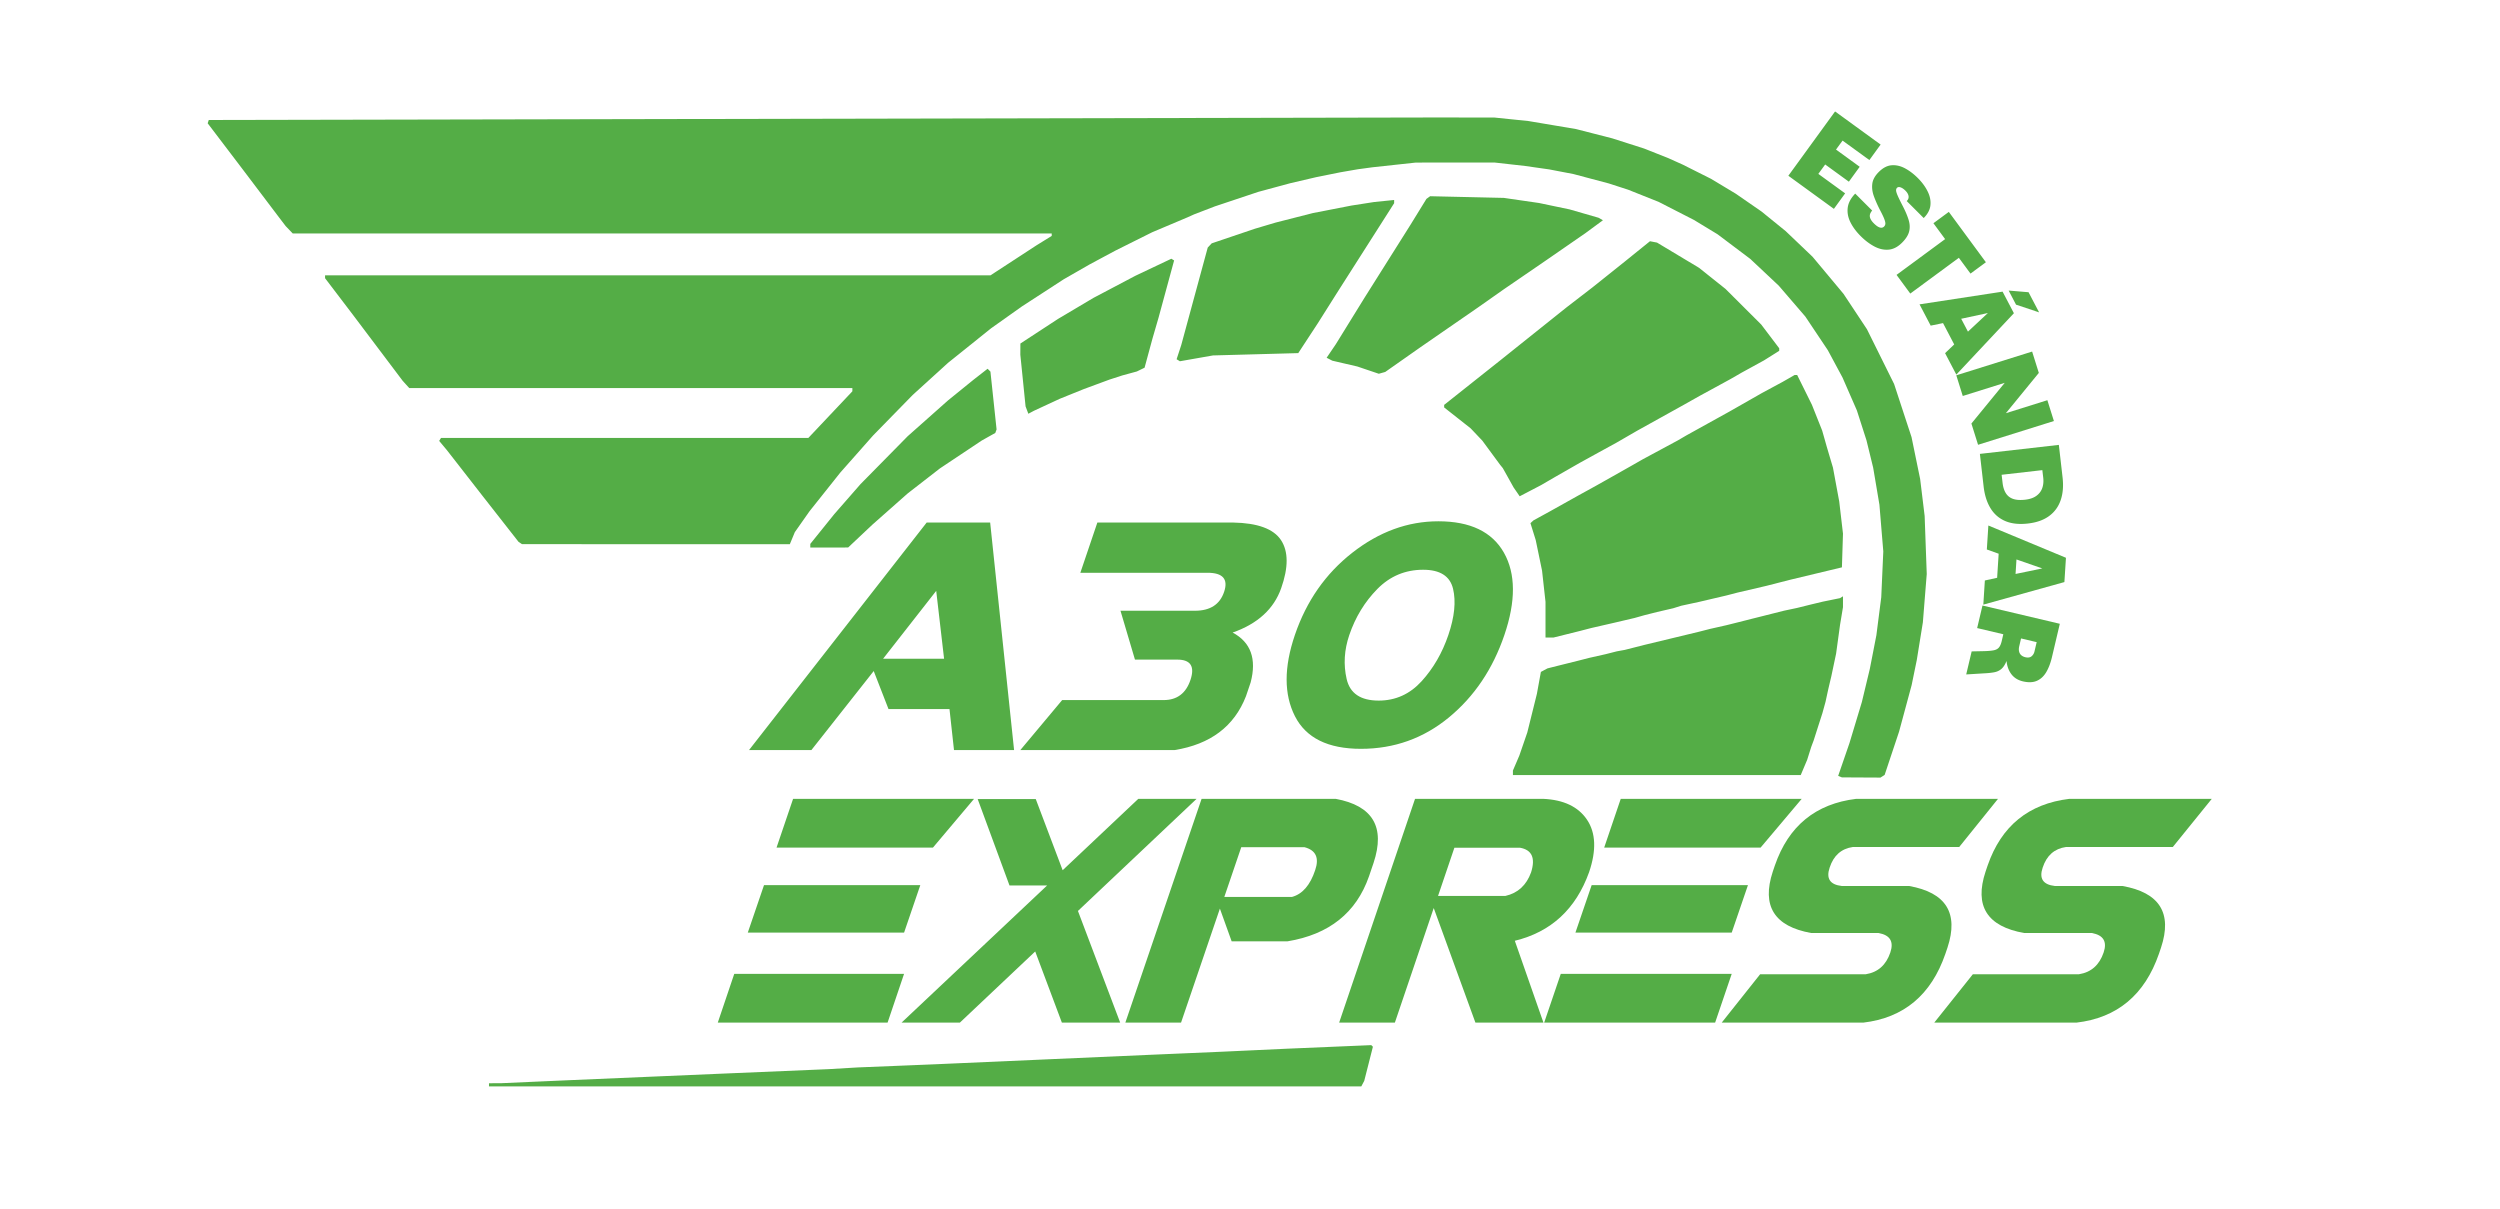
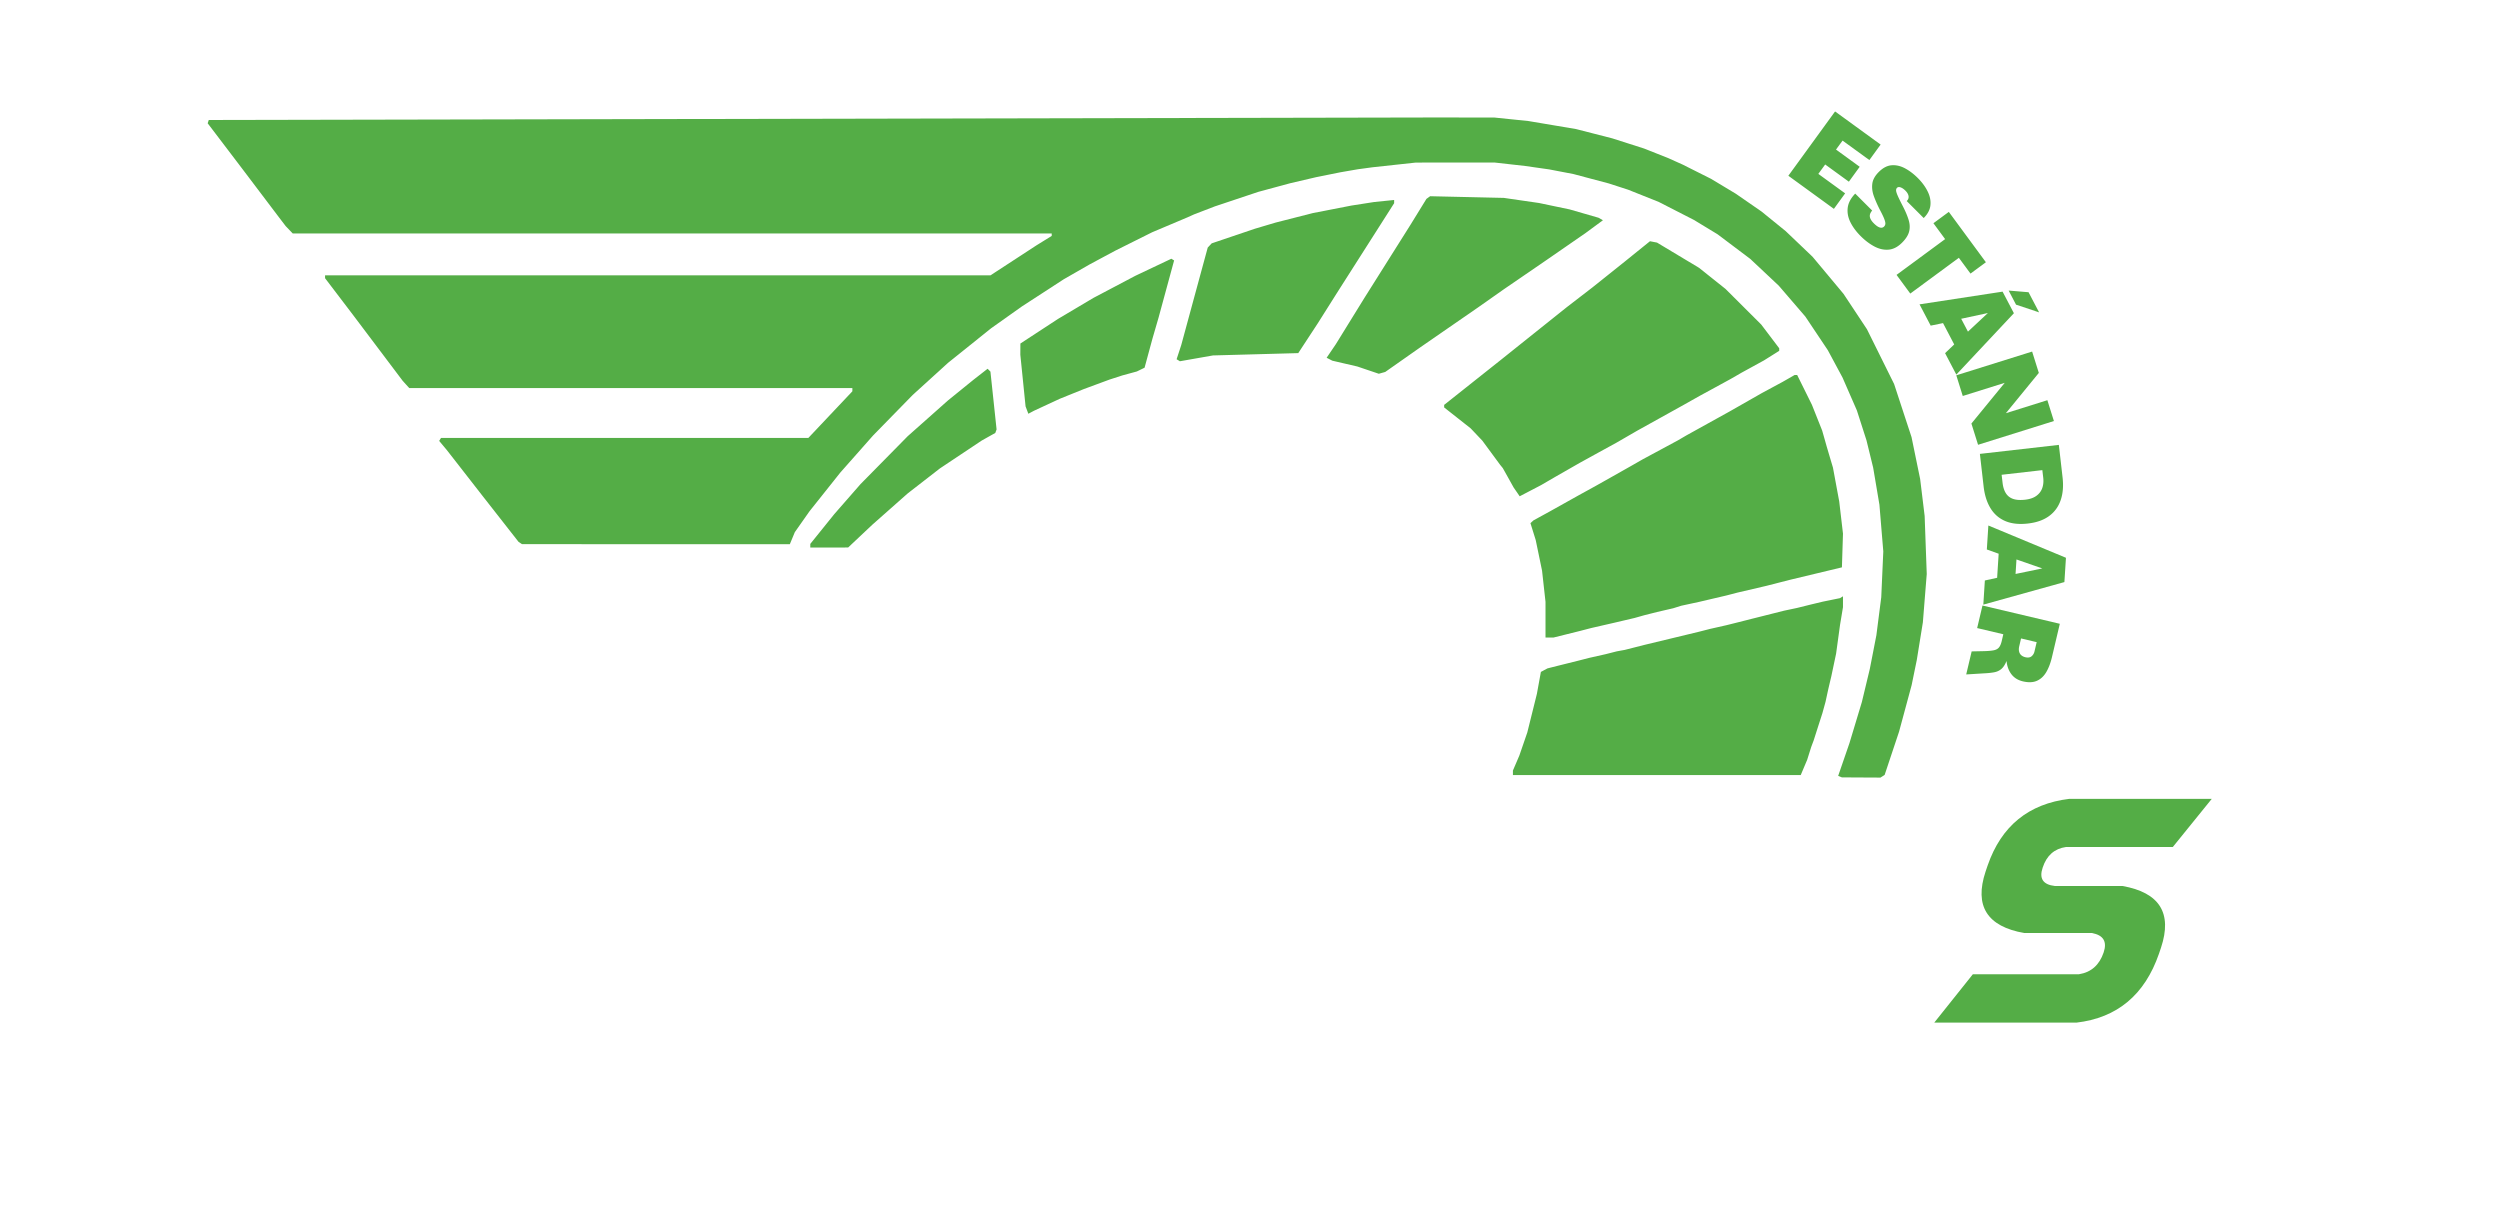
<svg xmlns="http://www.w3.org/2000/svg" width="1603" viewBox="0 0 1202.25 581.25" height="775" version="1.0">
  <defs>
    <clipPath id="f6675a84be">
      <path d="M99.875 56.488H927V374H99.875Zm0 0" />
    </clipPath>
    <clipPath id="16e49600ae">
      <path d="M235 502h426v20.387H235Zm0 0" />
    </clipPath>
    <clipPath id="e058c0743d">
      <path d="M930 384h133.652v108H930Zm0 0" />
    </clipPath>
  </defs>
  <g clip-path="url('#f6675a84be')">
    <path fill="#54ad46" d="m692.48 56.488 13.145.024 13.14.023 8.118.836 8.125.836 11.433 1.926 11.442 1.926 8.73 2.238 8.723 2.238 7.668 2.45 7.664 2.453 5.797 2.3 5.797 2.297 3.48 1.567 3.48 1.562 6.813 3.422 6.817 3.422 11.882 7.148 6.188 4.278 6.183 4.277 5.797 4.703 5.801 4.703 6.496 6.195 6.492 6.2 7.426 8.894 7.418 8.895 5.653 8.523 5.644 8.528 13.047 26.32 4.191 12.773 4.192 12.778 2.066 10.062 2.07 10.067 1.086 8.902 1.082 8.902.5 13.938.508 13.933-.933 11.614-.926 11.613-1.469 9.082-1.465 9.086-1.234 6.012-1.23 6.011-3.032 11.227-3.035 11.226-3.465 10.383-3.46 10.383-2.009 1.274-9.277-.047-9.277-.051-.89-.367-.892-.364 2.723-7.894 2.719-7.899 2.98-9.867 2.977-9.867 1.906-7.941 1.906-7.938 1.59-8.129 1.578-8.129 1.168-9.125 1.172-9.125.489-11.004.492-11.003-.934-11.227-.926-11.223-1.5-8.906-1.504-8.902-1.605-6.578-1.613-6.582-2.313-7.208-2.316-7.203-6.89-15.78-7.071-13.165-10.82-16.18-6.391-7.433-6.395-7.43-6.851-6.437-6.856-6.438-7.851-5.914-7.852-5.91-5.683-3.45-5.676-3.445-8.504-4.355-8.504-4.352-7.348-2.93-7.34-2.925-4.64-1.5-4.637-1.5-8.508-2.258-8.5-2.262-5.804-1.113-5.793-1.113-5.797-.824-5.801-.829-7.344-.828-7.347-.828-18.938.008-18.945.012-20.875 2.265-3.473.473-3.484.469-4.25.734-4.254.738-11.594 2.336-12.375 2.89-7.707 2.083-7.715 2.086-10.453 3.492-10.457 3.492-5.027 1.934-5.024 1.933-1.547.7-1.546.695-8.504 3.59-8.504 3.594-8.89 4.433-8.891 4.438-6.188 3.316-6.184 3.317-6.183 3.55-6.188 3.547-10.05 6.528-10.047 6.523-14.868 10.547-10.351 8.304-10.348 8.301-17.008 15.461-9.527 9.75-9.523 9.746-7.875 8.907-7.871 8.902-7.391 9.289-7.395 9.289-3.539 5.035-3.539 5.031-2.406 5.805-64.398-.012-64.403-.011-.844-.567-.843-.57-8.793-11.227-8.79-11.222-8.445-10.84-8.449-10.84-1.832-2.195-1.832-2.192.438-.71.437-.708h176.649l21.18-22.437v-1.563h-213.11l-1.574-1.742-1.578-1.742-23.922-31.742-6.7-8.805-6.699-8.8v-1.364h319.992l11.055-7.21 11.059-7.216 3.668-2.27 3.672-2.269v-.582l.003-.582H140.79l-1.703-1.781-1.703-1.777-1.547-2.028-1.547-2.023-8.89-11.75-8.891-11.754-16.633-21.883.262-.793.265-.789Zm0 0" fill-rule="evenodd" />
  </g>
  <path fill="#54ad46" d="m687.742 94.363 17.738.403 17.735.402 8.469 1.23 8.464 1.227 7.34 1.54 7.348 1.534 6.934 2.004 6.94 2 2.142 1.211-4.153 3.059-4.156 3.058-9.477 6.555-9.48 6.555-10.195 6.988-10.2 6.988-12.312 8.664-13.883 9.59-13.883 9.594-8.476 5.953-8.485 5.957-1.543.434-1.539.43-5.16-1.743-5.152-1.746-6.031-1.398-6.024-1.403-1.36-.703-1.363-.7 2.211-3.265 2.215-3.265 6.95-11.258 6.96-11.258 11.004-17.469 11.008-17.472 7.649-12.422ZM670.445 96.168v1.555l-9 14.125-9.008 14.129-4.41 6.921-4.414 6.922-4.976 7.875-4.973 7.875-4.668 7.121-4.66 7.121-20.508.56-20.504.558-7.953 1.398-7.957 1.399-.793-.485-.789-.484 1.113-3.395 1.11-3.394 6.37-23.457 6.376-23.457.953-1.012.95-1.012 10.374-3.511 10.379-3.512 5.031-1.496 5.04-1.496 8.902-2.27 8.906-2.273 9.297-1.809 9.289-1.812 5.422-.844 5.422-.848ZM793.473 116.008l1.687.328 1.692.324 10.097 6.063 10.102 6.062 6.375 5.082 6.37 5.078 8.595 8.567 8.59 8.566 4.324 5.707 4.32 5.703v1.227l-7.32 4.594-5.399 2.96-5.402 2.961-2.692 1.555-2.699 1.55-7.324 3.997-7.324 3.992-3.86 2.172-3.851 2.172-11.18 6.207-11.176 6.207-5.015 2.898-5.008 2.899-8.484 4.648-4.621 2.547-4.63 2.547-5.777 3.309-5.785 3.308-3.469 2.016-3.468 2.02-5.164 2.695-5.16 2.691-1.458-2.12-1.46-2.118-2.594-4.656-2.606-4.653-.633-.777-.629-.774-4.289-5.82-4.285-5.816-2.82-2.973-2.824-2.973-6.364-5.02-6.359-5.019v-1.234l13.582-10.781 13.586-10.781 15.902-12.715 15.91-12.711 6.165-4.75 6.168-4.75 7.714-6.16 7.707-6.157 6.122-4.949ZM563.297 124.426l.664.414.668.41-3.746 13.781-3.75 13.778-1.465 5.039-1.461 5.035-1.894 6.976-1.887 6.973-1.864.906-1.863.91-3.48.946-3.477.949-6.18 2-6.183 2.285-6.18 2.285-5.797 2.34-5.793 2.34-6.183 2.871-6.18 2.867-1.36.723-1.359.726-.664-1.773-.668-1.777-1.257-12.418-1.262-12.418.015-2.692.016-2.695 9.063-5.926 9.066-5.926 8.496-5.042 8.504-5.047 10.055-5.301 10.054-5.305ZM474.934 177.336l.683.684.68.683 1.48 13.91 1.477 13.907-.313.843-.304.844-3.258 1.82-3.254 1.825-10.063 6.707-10.066 6.707-7.742 6.011-7.746 6.012-8.512 7.527-8.516 7.532-5.808 5.472-5.809 5.47-18.195.022v-1.753l11.57-14.36 6.301-7.203 6.3-7.207 11.337-11.508 11.332-11.511 9.683-8.594 9.676-8.594 6.195-5.023 6.192-5.02ZM863.027 180.34h1.235l3.547 7.168 3.546 7.164 2.465 6.195 2.465 6.2 1.102 3.87 1.093 3.875 1.489 5.032 1.5 5.039 1.504 8.133 1.507 8.132.903 7.747.906 7.746-.258 8.097-.254 8.102-12.359 2.965-12.363 2.965-5.801 1.484-5.79 1.48-13.913 3.25-2.7.704-2.706.699-6.57 1.539-6.567 1.543-4.25.914-4.242.918-1.938.605-1.93.606-3.867.894-3.86.899-3.089.777-3.09.781-2.32.653-2.317.652-5.027 1.184-5.02 1.18-5.41 1.238-5.406 1.242-2.703.703-2.707.707-6.39 1.59-6.399 1.59h-3.816v-17.164l-.832-7.493-.829-7.488-1.52-7.36-1.526-7.359-1.27-4.078-1.27-4.074.723-.66.719-.664 4.254-2.332 4.25-2.336 6.57-3.672 6.567-3.672 4.25-2.336 4.246-2.34 3.48-1.957 3.477-1.96 5.02-2.837 5.027-2.84 2.703-1.546 2.699-1.543 8.504-4.578 8.5-4.579 1.996-1.172 2.004-1.171 10.355-5.739 10.367-5.738 15.454-8.812 5.02-2.711 5.026-2.711 2.922-1.668ZM886.29 286.762v5.222l-.696 4.204-.703 4.203-1.907 13.93-1.144 5.413-1.14 5.418-.735 3.094-.727 3.094-.676 3.098-.671 3.093-.746 2.707-.75 2.711-2.114 6.578-2.101 6.575-.586 1.546-.574 1.547-.977 3.094-.973 3.098-3.101 7.351H727.562v-2.195l1.551-3.61 1.547-3.613 1.91-5.543 1.907-5.543 2.308-9.285 2.305-9.285.96-5.273.962-5.27 1.582-.848 1.582-.843 2.34-.594 2.336-.59 5.039-1.254 5.035-1.254 2.703-.691 2.71-.695 3.876-.872 3.87-.87 2.712-.688 2.707-.688 1.933-.355 1.938-.352 4.648-1.183 4.645-1.184 13.164-3.172 13.16-3.172 2.711-.695 2.707-.695 3.871-.871 3.871-.875 2.903-.723 2.906-.727 3.289-.835 3.293-.84 2.71-.676 2.708-.68 5.031-1.27 5.035-1.265 3.102-.656 3.094-.656 6.578-1.633 2.906-.696 2.902-.695 4.125-.844 4.125-.84Zm0 0" fill-rule="evenodd" />
  <g clip-path="url('#16e49600ae')">
-     <path fill="#54ad46" d="m659.438 502.605.398.383.39.387-2.081 8.207-2.086 8.211-.704 1.328-.71 1.324H235.152v-1.515l2.899-.008 2.894-.012 17-.754 17-.75 35.153-1.504 35.156-1.504 53.312-2.25 13.907-.82 18.543-.754 18.546-.758 50.997-2.246 50.992-2.246 18.16-.781 18.156-.781 15.45-.715 15.453-.715 20.335-.863Zm0 0" fill-rule="evenodd" />
-   </g>
-   <path fill="#54ad46" d="M691.684 250.688c15.328 0 25.843 5.03 31.55 15.097 5.7 10.07 5.774 23.274.215 39.613-5.558 16.34-14.445 29.543-26.668 39.614-12.222 10.066-26.328 15.097-42.316 15.097-15.848 0-26.422-5.234-31.735-15.699-5.308-10.469-5.32-23.473-.035-39.012 5.555-16.34 14.774-29.543 27.653-39.613 12.882-10.066 26.656-15.098 41.336-15.098Zm-7.278 23.304c-8.61 0-15.957 3.082-22.035 9.246-6.07 6.168-10.574 13.551-13.504 22.16-2.43 7.149-2.855 14.188-1.27 21.118 1.59 6.933 6.723 10.398 15.41 10.398 8.106 0 14.985-3.101 20.638-9.3 5.644-6.204 9.937-13.606 12.863-22.216 2.976-8.753 3.73-16.175 2.262-22.27-1.465-6.089-6.258-9.136-14.364-9.136ZM527.719 251.29h65.332c11.758.218 19.426 3.038 22.996 8.468 3.57 5.43 3.59 13.137.066 23.12-3.523 9.985-11.304 17.09-23.336 21.317 8.73 4.664 11.625 12.645 8.672 23.942l-2.261 6.668c-5.633 14.5-17.086 23.136-34.36 25.906h-74.152l20.12-24.047h48.782c6.461 0 10.77-3.246 12.93-9.73 2.16-6.485.047-9.73-6.344-9.73h-20.36l-6.964-23.5h35.824c7.332 0 12.012-3.044 14.031-9.13 2.028-6.086-.629-9.129-7.96-9.129h-61.196ZM445.64 251.29h30.528l11.504 109.42h-28.895l-2.164-19.714h-29.328l-7.113-18.293-29.977 38.008h-29.988Zm4.583 32.858L424.68 316.79h29.328ZM547.414 384.16h28.035l-57.07 53.918 20.316 53.703H510.66l-12.824-34.222-36.238 34.222h-28.04l70.02-65.972h-18.113l-15.297-41.54h27.93l12.933 34.223ZM577.844 384.16h64.468c17.883 3.305 23.961 13.574 18.231 30.809l-2.2 6.465c-6.113 17.523-19.167 27.937-39.152 31.242h-26.894l-5.652-15.727-18.684 54.832H541.18Zm19.07 23.27-8.144 23.918h32.5c5.074-1.368 8.808-5.676 11.207-12.93 2.007-5.89.308-9.55-5.11-10.988ZM892.664 384.16h68.18l-18.657 23.16h-51.136c-5.555.793-9.281 4.094-11.176 9.914-1.773 5.243.156 8.188 5.8 8.832h32.38c17.793 3.16 23.957 13.036 18.492 29.625l-1.024 3.016c-6.816 19.754-19.984 30.777-39.48 33.074h-68.074l18.484-23.27h50.809c5.82-.933 9.754-4.417 11.789-10.449 1.773-5.242-.102-8.367-5.621-9.37h-32.375c-17.797-3.16-23.973-13-18.532-29.52l1.024-3.016c6.555-18.96 19.594-29.625 39.117-31.996Zm0 0" fill-rule="evenodd" />
+     </g>
  <g clip-path="url('#e058c0743d')">
    <path fill="#54ad46" d="M995.168 384.16h68.484l-18.746 23.16h-51.363c-5.578.793-9.316 4.094-11.223 9.914-1.785 5.243.16 8.188 5.825 8.832h32.52c17.882 3.16 24.073 13.036 18.577 29.625l-1.02 3.016c-6.855 19.754-20.074 30.777-39.663 33.074h-68.38l18.567-23.27h51.04c5.85-.933 9.792-4.417 11.843-10.449 1.781-5.242-.102-8.367-5.645-9.37h-32.523c-17.879-3.16-24.082-13-18.613-29.52l1.023-3.016c6.582-18.96 19.684-29.625 39.297-31.996Zm0 0" fill-rule="evenodd" />
  </g>
-   <path fill="#54ad46" d="M381.398 384.16h87.032l-19.778 23.45h-75.214ZM680.492 384.16h61.555c9.898.43 16.957 3.793 21.172 10.082 4.21 6.293 4.543 14.684.976 25.18-6.379 17.758-18.289 28.758-35.722 33l13.765 39.36h-32.71l-20.051-55.106-18.688 55.105h-26.797Zm18.926 23.508-7.863 23.184h32.394c5.989-1.364 10.102-5.137 12.344-11.32 2.195-6.903.414-10.856-5.34-11.864ZM779.414 384.16h87.035l-19.781 23.45h-75.215ZM367.418 425.645h75.16l-7.808 22.847h-75.16ZM765.434 425.645h75.164l-7.813 22.847h-75.16ZM353.102 468.332h81.66l-7.926 23.45H345.18ZM750.574 468.332h82.207l-7.98 23.45h-82.207Zm0 0" fill-rule="evenodd" />
  <path d="m860.014 84.52 22.469-30.922 21.906 15.922-5.406 7.453-12.89-9.36-3.157 4.313 11.39 8.282-5.203 7.171-11.39-8.28-3.297 4.53 12.89 9.36-5.406 7.453ZM894.795 113.541c-2.18-2.18-3.836-4.43-4.97-6.75-1.124-2.312-1.542-4.625-1.25-6.937.302-2.32 1.5-4.57 3.595-6.75l8.156 8.156c-.606.707-.969 1.383-1.094 2.031-.117.657-.012 1.32.313 2 .32.676.843 1.375 1.562 2.094.75.75 1.426 1.297 2.031 1.64.602.344 1.149.505 1.641.485.488-.023.91-.21 1.266-.562a2.09 2.09 0 0 0 .625-1.344c.039-.524-.137-1.297-.532-2.328-.398-1.032-1.105-2.508-2.125-4.422-1.136-2.219-2.086-4.364-2.843-6.438-.762-2.07-1.024-4.082-.782-6.031.239-1.945 1.274-3.836 3.11-5.672 2-2 4.066-3.078 6.203-3.234 2.144-.164 4.289.328 6.437 1.484 2.145 1.156 4.207 2.727 6.188 4.703 2.031 2.043 3.594 4.18 4.687 6.407 1.102 2.218 1.547 4.421 1.328 6.609-.218 2.176-1.296 4.234-3.234 6.172l-8.156-8.156c.719-.72 1.008-1.516.875-2.391-.137-.875-.64-1.75-1.516-2.625-.773-.77-1.531-1.29-2.281-1.563-.75-.28-1.34-.207-1.766.22-.28.28-.43.667-.437 1.155-.012.493.219 1.293.687 2.407.47 1.105 1.254 2.73 2.36 4.875 1.383 2.644 2.379 4.972 2.984 6.984.613 2.008.691 3.879.234 5.61-.449 1.738-1.578 3.515-3.39 5.328-2.063 2.062-4.23 3.18-6.5 3.359-2.262.187-4.531-.324-6.813-1.531-2.28-1.211-4.48-2.871-6.593-4.985ZM912.047 132.193l23.36-17.203-5.625-7.641 7.406-5.453 17.828 24.219-7.406 5.453-5.594-7.594-23.36 17.203ZM923.107 146.36l39.937-6.11 5.438 10.376-27.688 29.515-5.406-10.312 4.39-4.188-5.374-10.265-5.938 1.219Zm20.031 6.938 3.25 6.187 9.594-8.953Zm22.828-13.563 9.563.797 5.078 9.688-11.094-3.704ZM940.782 180.489l36.469-11.422 3.218 10.265-15.843 19.375 19.953-6.25 3.14 10.016-36.468 11.422-3.203-10.219 16.03-19.578-20.187 6.328ZM952.132 218.274l37.969-4.328 1.797 15.719c.469 4.125.156 7.757-.938 10.906-1.086 3.144-2.937 5.676-5.562 7.594-2.625 1.925-6.016 3.125-10.172 3.593-4.305.489-7.961.082-10.969-1.218-3-1.305-5.355-3.372-7.062-6.204-1.711-2.824-2.797-6.273-3.266-10.343Zm10.453 10.047.438 3.734c.226 2.07.75 3.766 1.562 5.078.813 1.32 1.977 2.25 3.5 2.782 1.52.53 3.461.66 5.828.39 2.27-.262 4.07-.887 5.407-1.875 1.343-.98 2.273-2.215 2.797-3.703.52-1.48.68-3.117.484-4.906l-.438-3.735ZM956.204 252.716l37.313 15.516-.75 11.687-38.984 10.844.734-11.61 5.906-1.296.735-11.578-5.688-2.032Zm13.516 16.328-.437 6.969 12.859-2.656ZM953.376 291.199l37.187 8.78-3.812 16.173c-.656 2.75-1.559 5.101-2.703 7.062-1.149 1.957-2.637 3.348-4.469 4.172-1.836.82-4.094.914-6.781.281-2.344-.554-4.172-1.683-5.485-3.39-1.312-1.711-2.105-3.844-2.375-6.407-.71 1.77-1.546 3.055-2.515 3.86-.961.812-2.11 1.336-3.453 1.578-1.344.25-2.93.414-4.75.5l-8.672.531 2.625-11.078 6.062-.125c1.914-.055 3.422-.187 4.516-.406 1.102-.211 1.941-.653 2.516-1.328.57-.668 1.023-1.7 1.359-3.094l.766-3.297-12.579-2.969Zm18.547 15.828-.844 3.625c-.242.988-.277 1.851-.11 2.593.165.75.505 1.352 1.016 1.813.508.469 1.172.8 1.985 1 1.3.3 2.304.148 3.015-.453a4.135 4.135 0 0 0 1.375-2.219l1.078-4.578Zm0 0" fill="#54ad46" />
</svg>